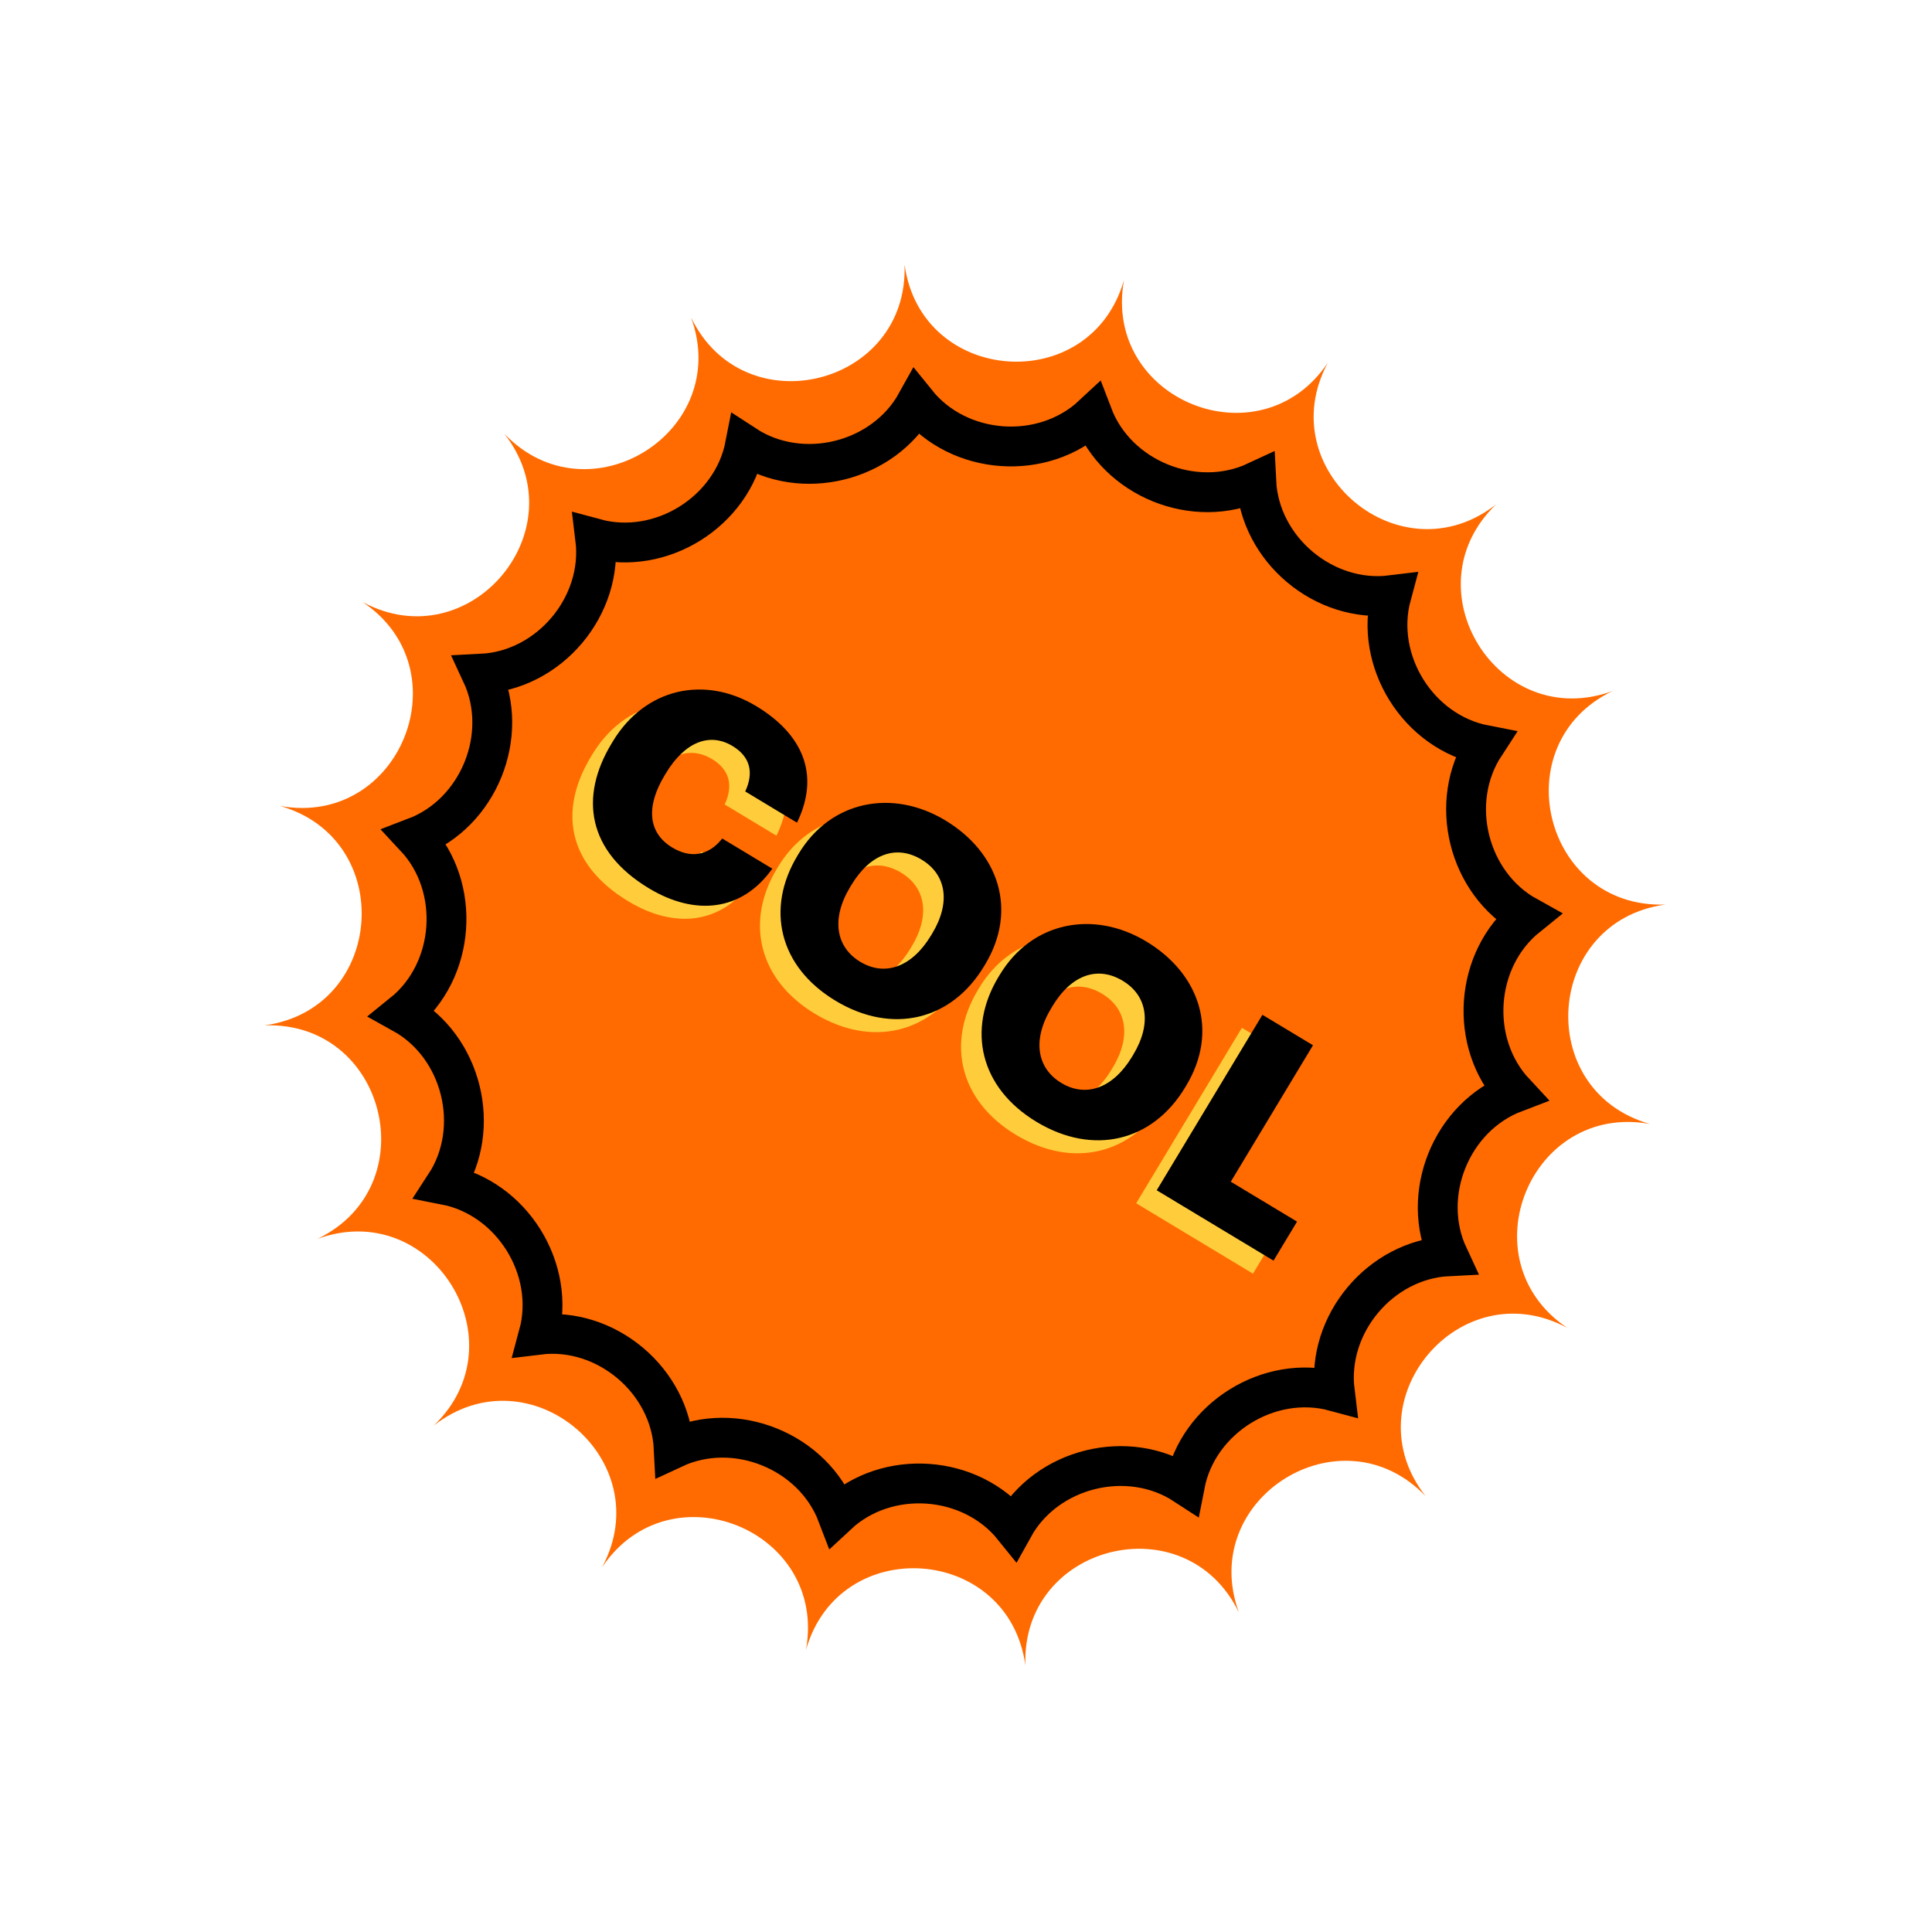
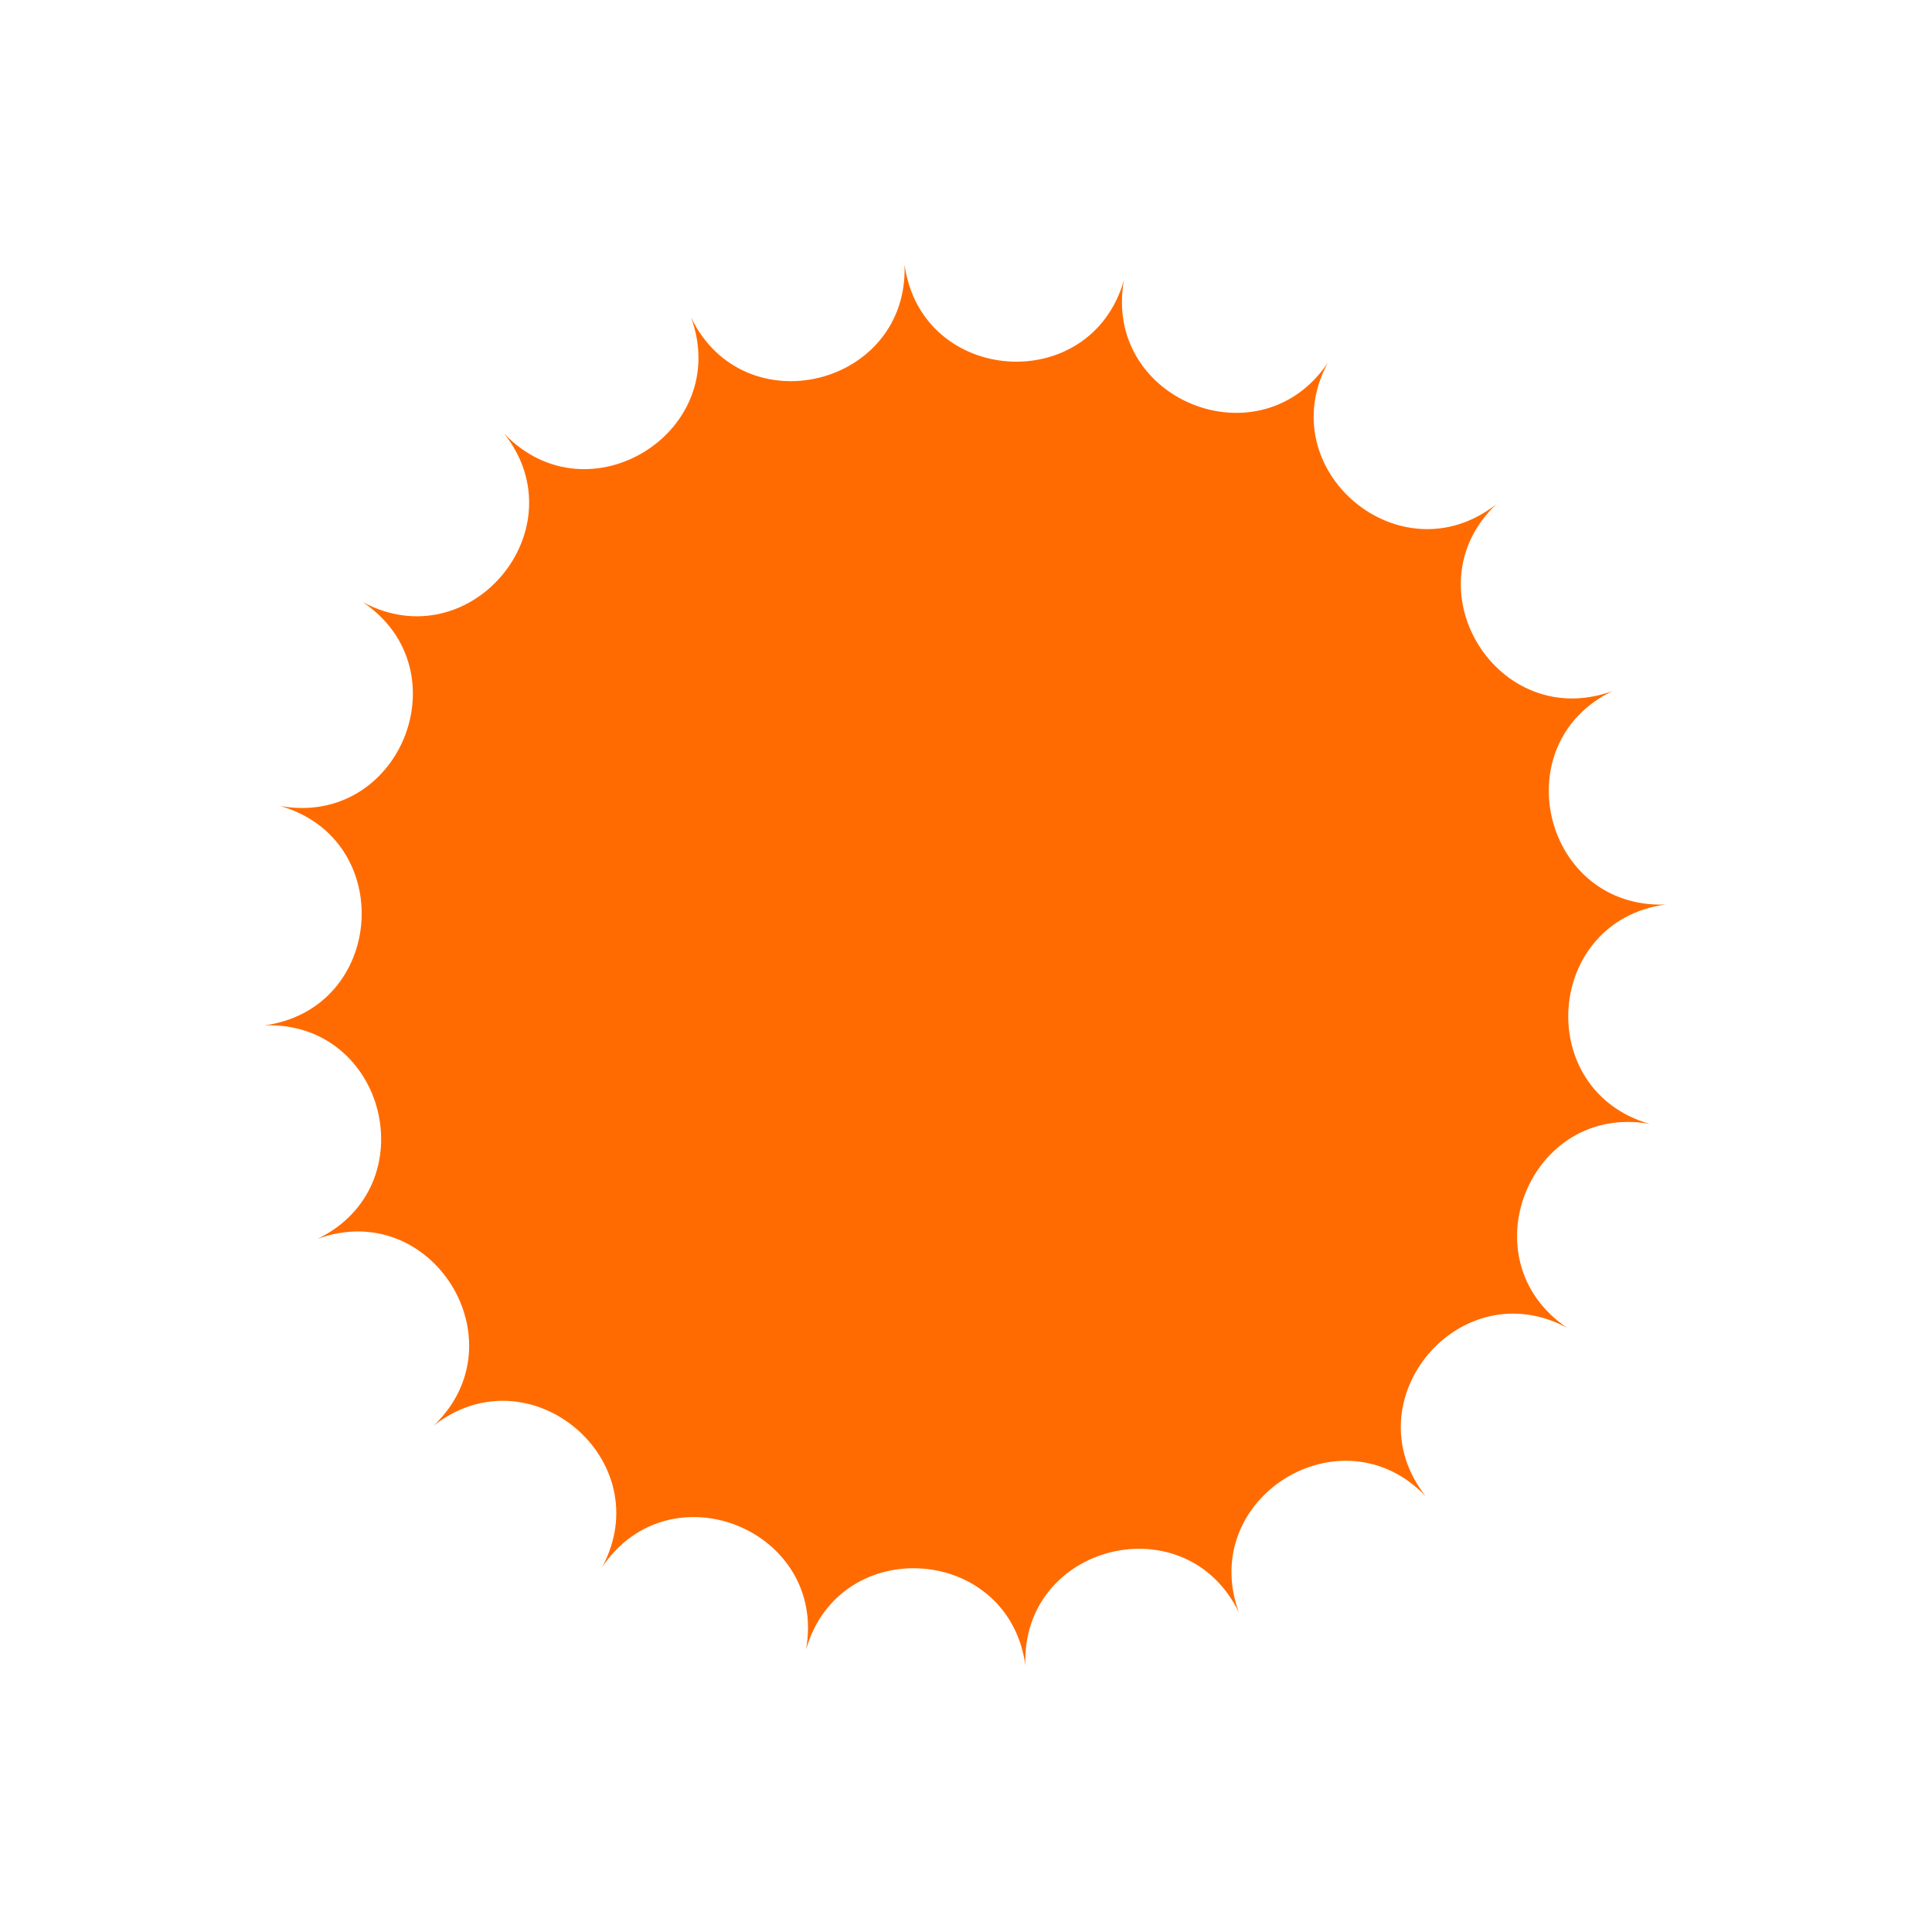
<svg xmlns="http://www.w3.org/2000/svg" width="97" height="97" viewBox="0 0 97 97" fill="none">
  <path d="M66.664 18.216C63.78 23.597 70.307 29.087 75.115 25.324C70.709 29.551 75.22 36.79 80.955 34.696C75.459 37.354 77.512 45.633 83.614 45.415C77.565 46.244 76.96 54.752 82.83 56.43C76.821 55.349 73.616 63.254 78.681 66.664C73.3 63.779 67.809 70.307 71.572 75.114C67.346 70.708 60.107 75.22 62.2 80.955C59.542 75.459 51.263 77.512 51.482 83.613C50.652 77.565 42.144 76.959 40.467 82.83C41.547 76.821 33.642 73.616 30.233 78.68C33.117 73.299 26.59 67.809 21.782 71.572C26.188 67.345 21.677 60.106 15.941 62.2C21.438 59.542 19.384 51.263 13.283 51.481C19.332 50.652 19.937 42.144 14.067 40.466C20.076 41.547 23.281 33.642 18.216 30.232C23.597 33.117 29.088 26.589 25.325 21.782C29.551 26.188 36.79 21.676 34.697 15.941C37.355 21.437 45.634 19.384 45.415 13.283C46.245 19.331 54.753 19.937 56.43 14.066C55.35 20.075 63.255 23.28 66.664 18.216Z" fill="#FF6B00" />
-   <path d="M54.857 20.847C56.07 24.033 59.983 25.619 63.073 24.178C63.242 27.583 66.473 30.301 69.857 29.884C68.966 33.176 71.198 36.759 74.546 37.408C72.681 40.263 73.697 44.361 76.68 46.013C74.024 48.152 73.725 52.363 76.051 54.856C72.864 56.069 71.278 59.982 72.72 63.072C69.314 63.241 66.597 66.472 67.013 69.856C63.722 68.965 60.139 71.197 59.489 74.544C56.634 72.68 52.537 73.696 50.884 76.679C48.746 74.023 44.535 73.724 42.041 76.049C40.828 72.863 36.916 71.277 33.826 72.719C33.657 69.313 30.426 66.595 27.042 67.012C27.933 63.721 25.7 60.138 22.353 59.488C24.218 56.633 23.201 52.536 20.219 50.883C22.874 48.745 23.174 44.533 20.848 42.04C24.034 40.827 25.621 36.915 24.179 33.825C27.584 33.655 30.302 30.425 29.886 27.041C33.177 27.932 36.76 25.699 37.41 22.352C40.264 24.216 44.362 23.2 46.014 20.218C48.153 22.873 52.364 23.173 54.857 20.847Z" stroke="black" stroke-width="2" />
-   <path d="M31.555 45.257C33.834 46.63 36.198 46.442 37.744 44.267L35.23 42.752C34.521 43.651 33.61 43.741 32.723 43.206C31.515 42.479 31.38 41.171 32.337 39.582L32.397 39.483C33.362 37.881 34.611 37.425 35.745 38.108C36.632 38.642 36.828 39.432 36.384 40.391L38.984 41.957C40.178 39.502 39.227 37.485 36.935 36.104C34.36 34.553 31.361 35.181 29.728 37.892L29.669 37.99C28.043 40.689 28.474 43.401 31.555 45.257ZM40.916 50.898C43.763 52.612 46.737 51.885 48.37 49.175L48.429 49.076C50.078 46.341 49.111 43.457 46.425 41.839C43.788 40.25 40.684 40.832 39.065 43.518L39.006 43.616C37.41 46.265 38.07 49.183 40.916 50.898ZM42.161 48.944C40.941 48.209 40.685 46.794 41.65 45.193L41.709 45.094C42.674 43.492 43.993 43.06 45.237 43.81C46.481 44.56 46.713 45.959 45.77 47.524L45.711 47.623C44.761 49.2 43.406 49.693 42.161 48.944ZM51.012 56.98C53.858 58.695 56.832 57.968 58.466 55.257L58.525 55.159C60.173 52.423 59.206 49.54 56.52 47.922C53.883 46.333 50.779 46.914 49.16 49.6L49.101 49.699C47.505 52.348 48.166 55.265 51.012 56.98ZM52.257 55.026C51.037 54.291 50.78 52.877 51.745 51.275L51.805 51.177C52.77 49.575 54.088 49.143 55.333 49.893C56.577 50.643 56.809 52.042 55.866 53.607L55.806 53.706C54.856 55.283 53.501 55.776 52.257 55.026ZM57.044 60.413L62.909 63.947L64.09 61.988L60.763 59.983L64.89 53.133L62.352 51.603L57.044 60.413Z" fill="#FFCD3B" />
-   <path d="M32.586 44.603C34.865 45.977 37.229 45.789 38.775 43.613L36.262 42.099C35.552 42.998 34.641 43.088 33.754 42.553C32.547 41.825 32.411 40.518 33.369 38.928L33.428 38.83C34.393 37.228 35.642 36.771 36.776 37.454C37.663 37.989 37.859 38.779 37.416 39.737L40.015 41.304C41.209 38.849 40.258 36.832 37.966 35.451C35.391 33.899 32.392 34.528 30.759 37.238L30.7 37.337C29.074 40.035 29.506 42.748 32.586 44.603ZM41.948 50.244C44.794 51.959 47.768 51.232 49.401 48.521L49.461 48.422C51.109 45.687 50.142 42.804 47.456 41.185C44.819 39.597 41.715 40.178 40.096 42.864L40.037 42.963C38.441 45.612 39.102 48.529 41.948 50.244ZM43.192 48.29C41.972 47.555 41.716 46.141 42.681 44.539L42.74 44.441C43.706 42.839 45.024 42.407 46.268 43.157C47.513 43.907 47.745 45.306 46.802 46.871L46.742 46.969C45.792 48.547 44.437 49.04 43.192 48.29ZM52.043 56.327C54.889 58.042 57.864 57.315 59.497 54.604L59.556 54.505C61.204 51.77 60.238 48.887 57.552 47.268C54.915 45.679 51.81 46.261 50.192 48.947L50.132 49.045C48.536 51.695 49.197 54.612 52.043 56.327ZM53.288 54.373C52.068 53.638 51.812 52.224 52.777 50.622L52.836 50.523C53.801 48.922 55.119 48.49 56.364 49.24C57.608 49.989 57.84 51.389 56.897 52.953L56.838 53.052C55.888 54.629 54.532 55.123 53.288 54.373ZM58.075 59.76L63.94 63.294L65.121 61.334L61.794 59.33L65.922 52.479L63.383 50.95L58.075 59.76Z" fill="black" />
</svg>